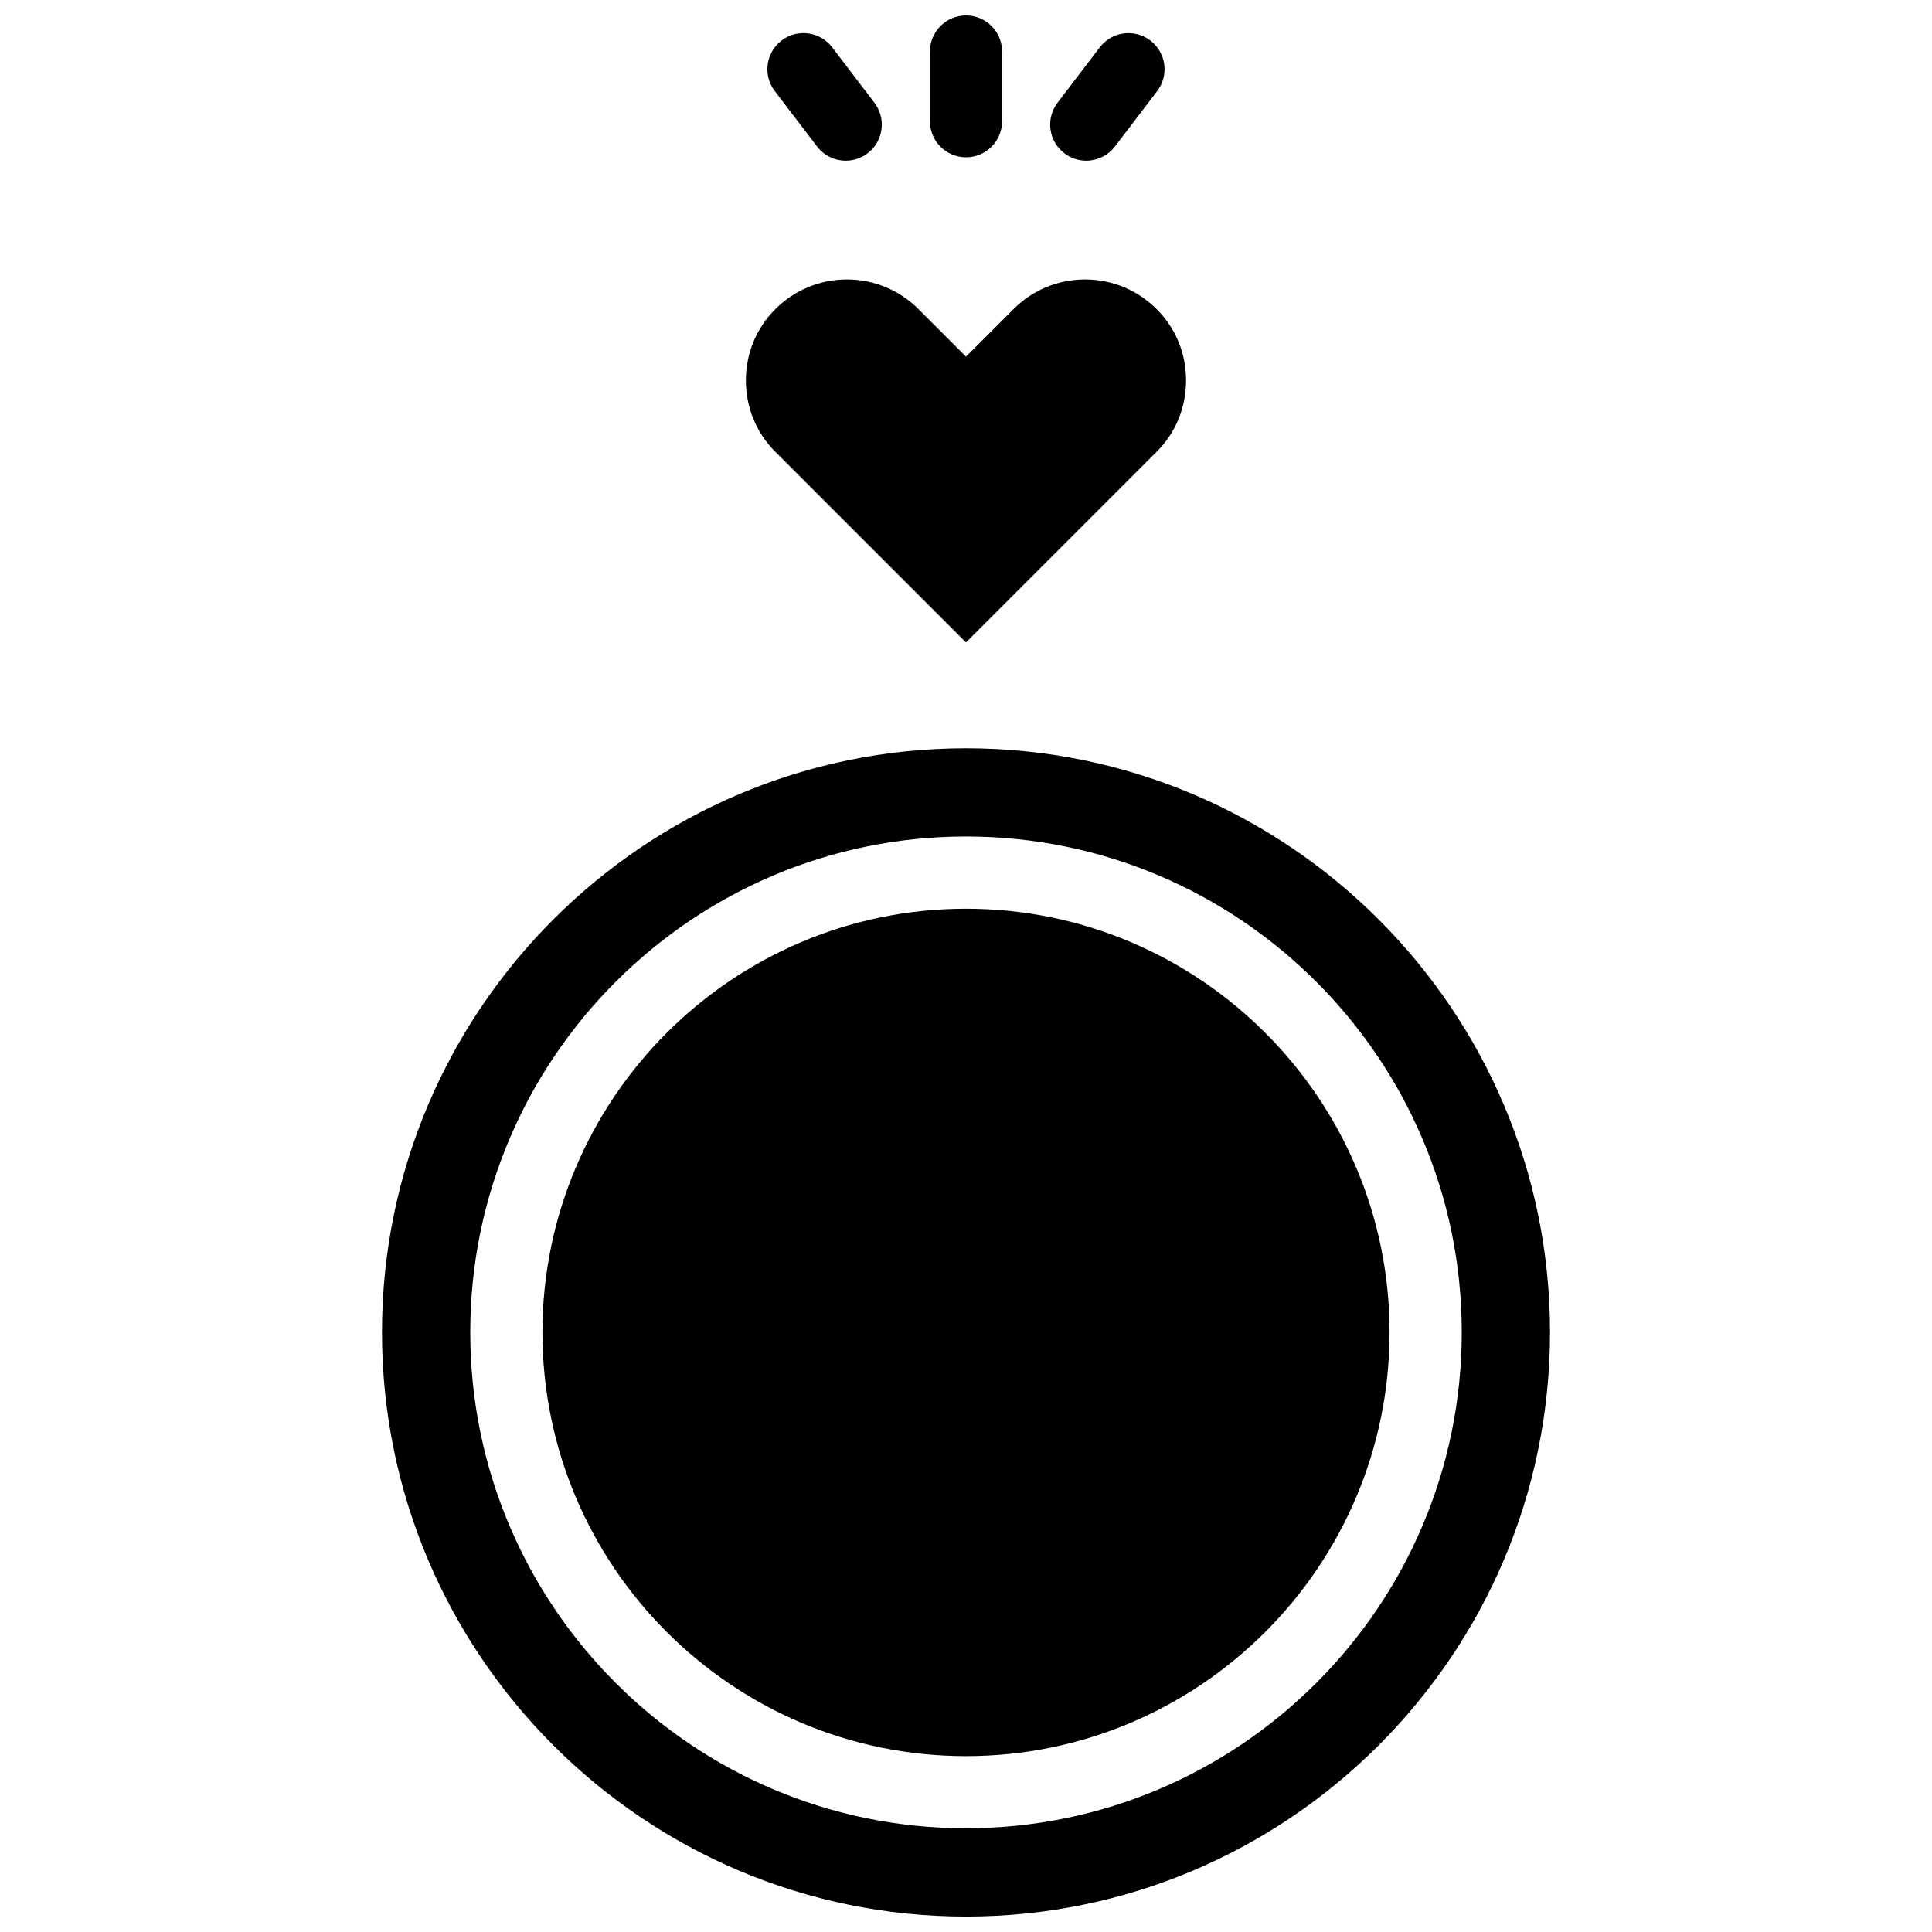
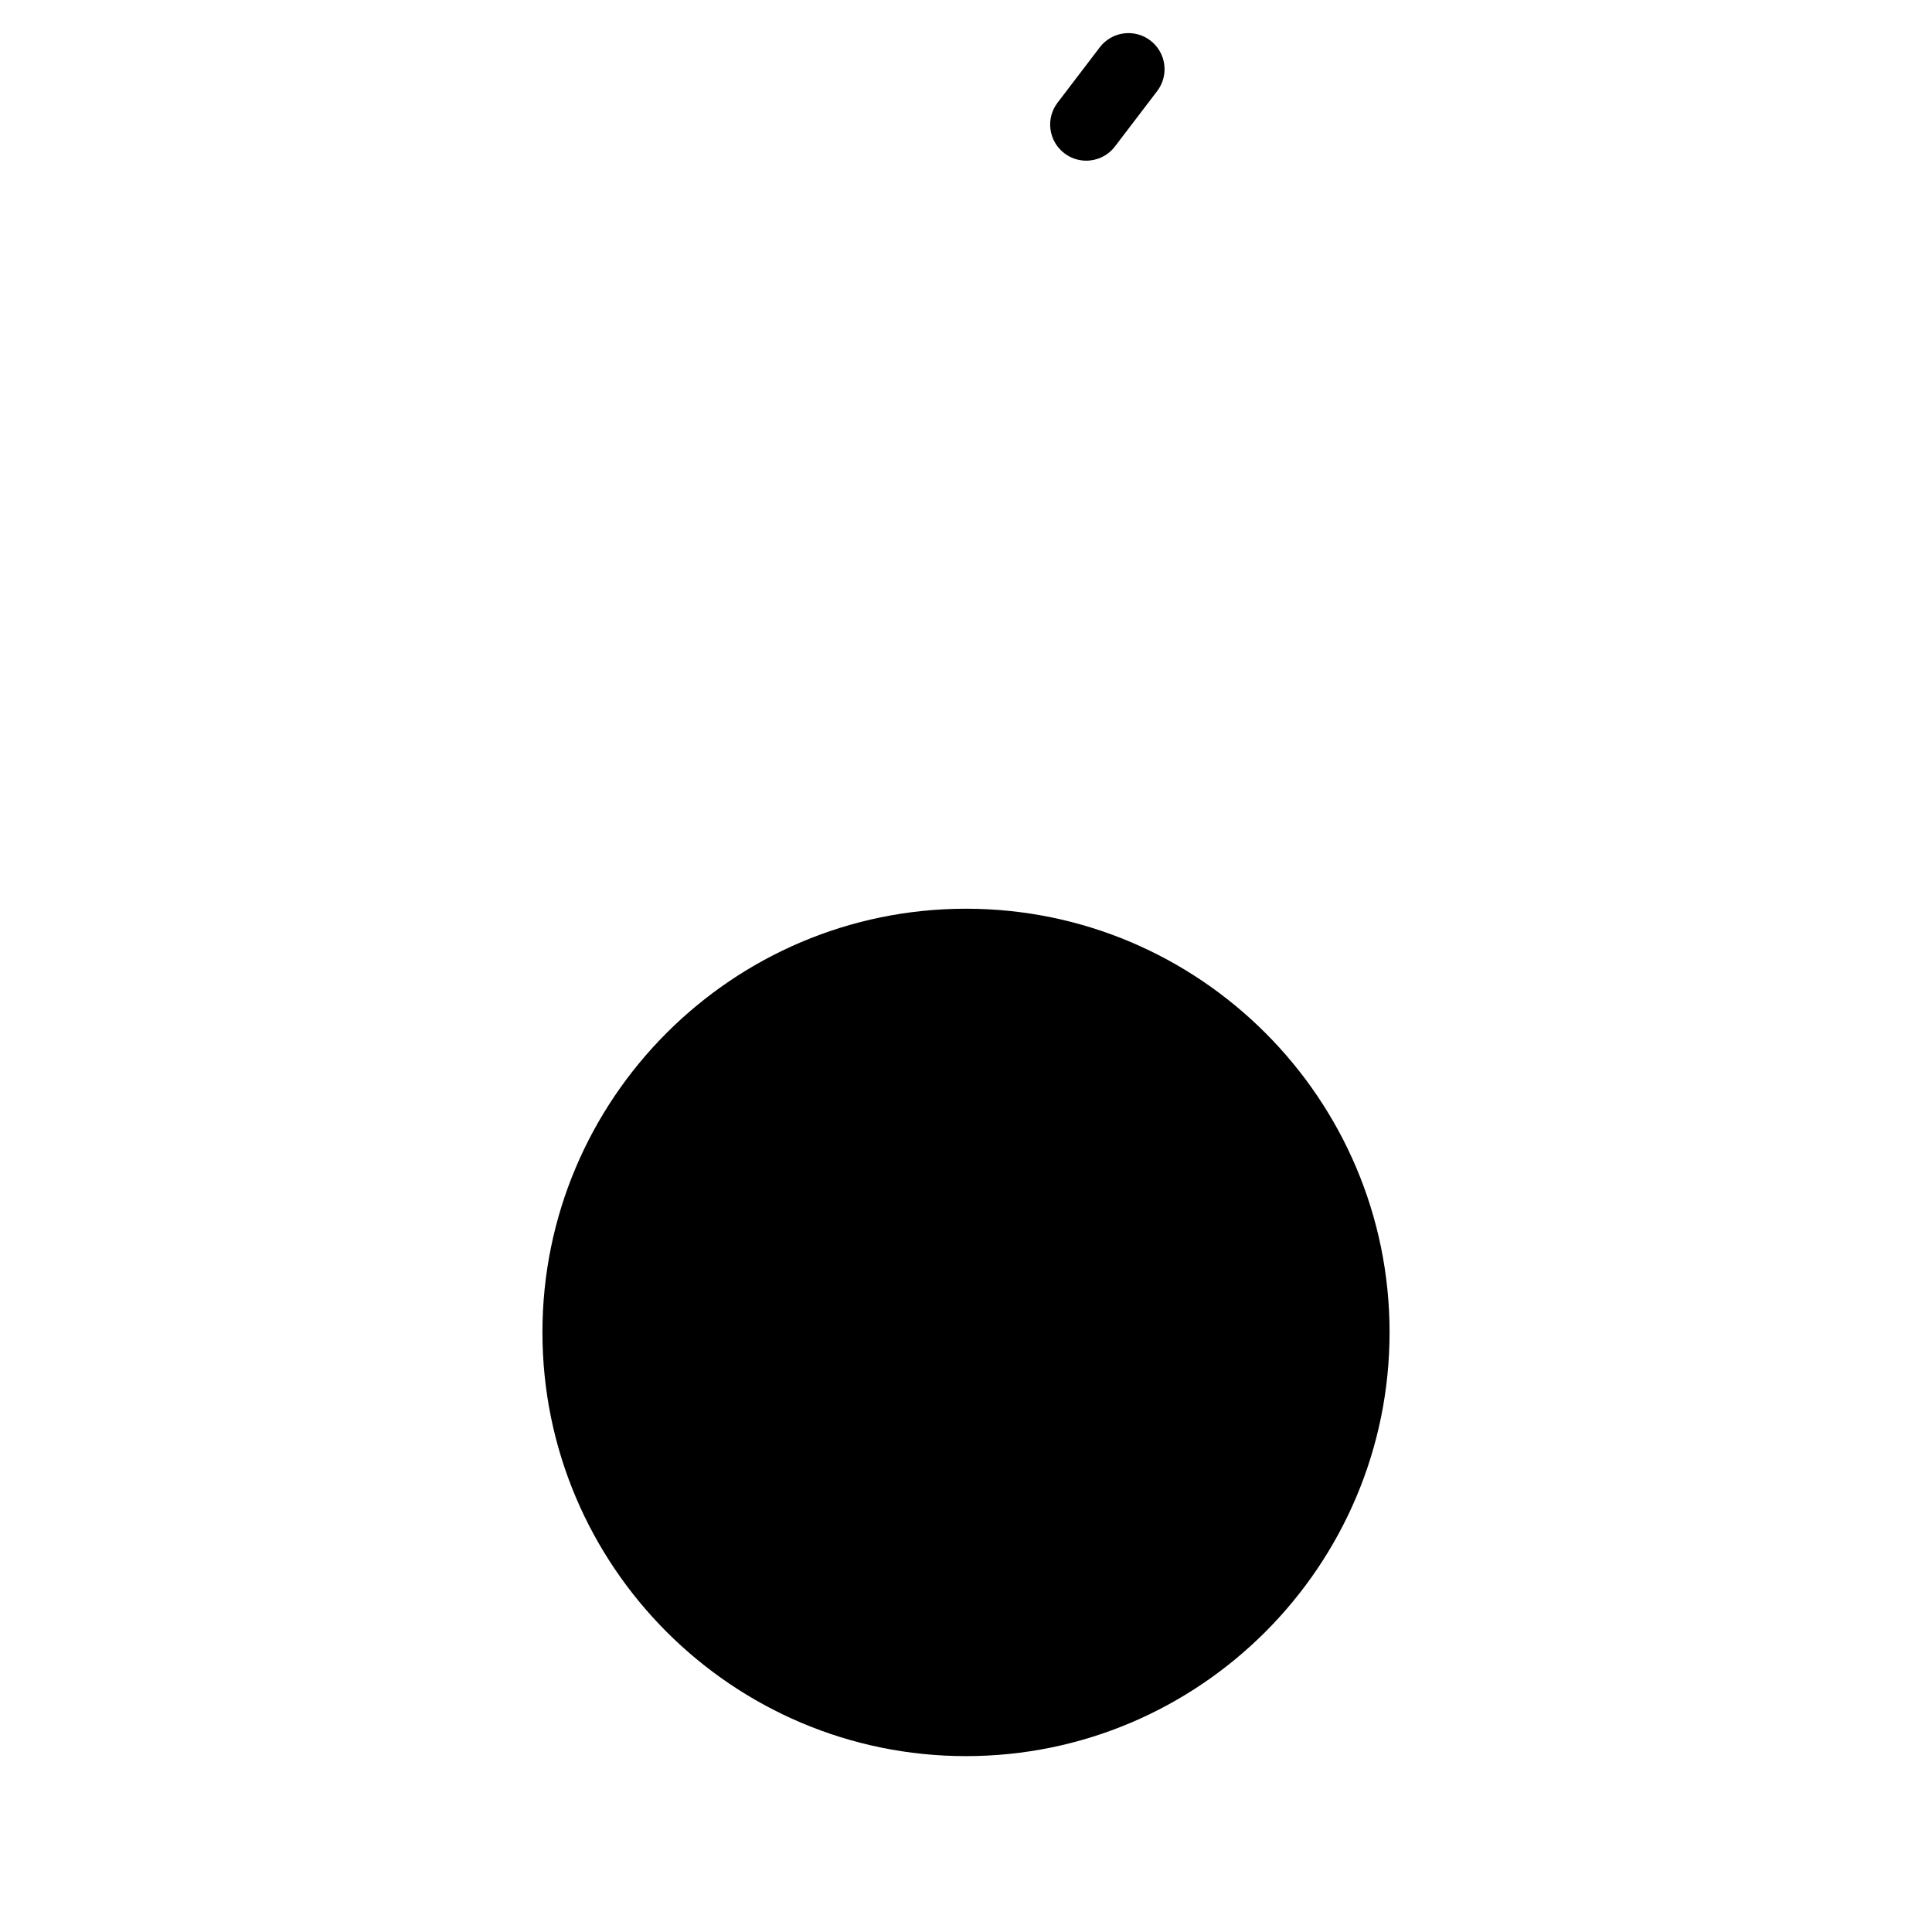
<svg xmlns="http://www.w3.org/2000/svg" width="800px" height="800px" version="1.1" viewBox="144 144 512 512">
  <defs>
    <clipPath id="b">
-       <path d="m245 342h310v309.9h-310z" />
-     </clipPath>
+       </clipPath>
    <clipPath id="a">
-       <path d="m390 148.09h20v37.906h-20z" />
-     </clipPath>
+       </clipPath>
  </defs>
  <g clip-path="url(#b)">
-     <path d="m400 342.3c-85.355 0-154.77 69.48-154.77 154.77-0.004 85.355 69.414 154.84 154.77 154.84s154.77-69.48 154.77-154.84c0-85.289-69.414-154.77-154.77-154.77zm0 286.21c-72.477 0-131.38-58.965-131.38-131.45 0-72.41 58.898-131.38 131.38-131.38 72.477 0 131.38 58.965 131.38 131.38-0.004 72.48-58.902 131.45-131.38 131.45z" />
-   </g>
-   <path d="m458.32 244.83c0 7.141-2.742 13.895-7.84 18.934l-50.484 50.484-50.488-50.488c-5.098-5.039-7.84-11.793-7.84-18.934s2.742-13.895 7.84-18.934c5.039-5.039 11.793-7.84 18.934-7.84 7.141 0 13.895 2.805 18.934 7.84l12.621 12.621 12.621-12.621c5.039-5.039 11.793-7.84 18.934-7.84 7.141 0 13.895 2.805 18.934 7.84 5.094 5.039 7.836 11.797 7.836 18.938z" />
+     </g>
  <path d="m512.25 497.07c0 61.957-50.355 112.32-112.25 112.32s-112.25-50.355-112.25-112.32c0-61.898 50.359-112.25 112.25-112.25 61.898 0 112.25 50.355 112.25 112.25z" />
  <g clip-path="url(#a)">
    <path d="m400 185.68c5.281 0 9.562-4.277 9.562-9.562v-18.461c0-5.285-4.289-9.562-9.562-9.562s-9.562 4.277-9.562 9.562v18.461c0 5.277 4.281 9.562 9.562 9.562z" />
  </g>
  <path d="m426.07 184.62c1.727 1.32 3.769 1.961 5.789 1.961 2.883 0 5.727-1.301 7.613-3.769l11.195-14.68c3.199-4.195 2.387-10.195-1.812-13.402-4.195-3.195-10.191-2.398-13.402 1.809l-11.195 14.68c-3.199 4.203-2.387 10.195 1.812 13.402z" />
-   <path d="m360.52 182.81c1.883 2.473 4.731 3.769 7.613 3.769 2.019 0 4.062-0.641 5.793-1.961 4.195-3.203 5.004-9.199 1.805-13.402l-11.195-14.68c-3.215-4.207-9.211-5.008-13.402-1.809-4.203 3.203-5.012 9.199-1.809 13.402z" />
</svg>